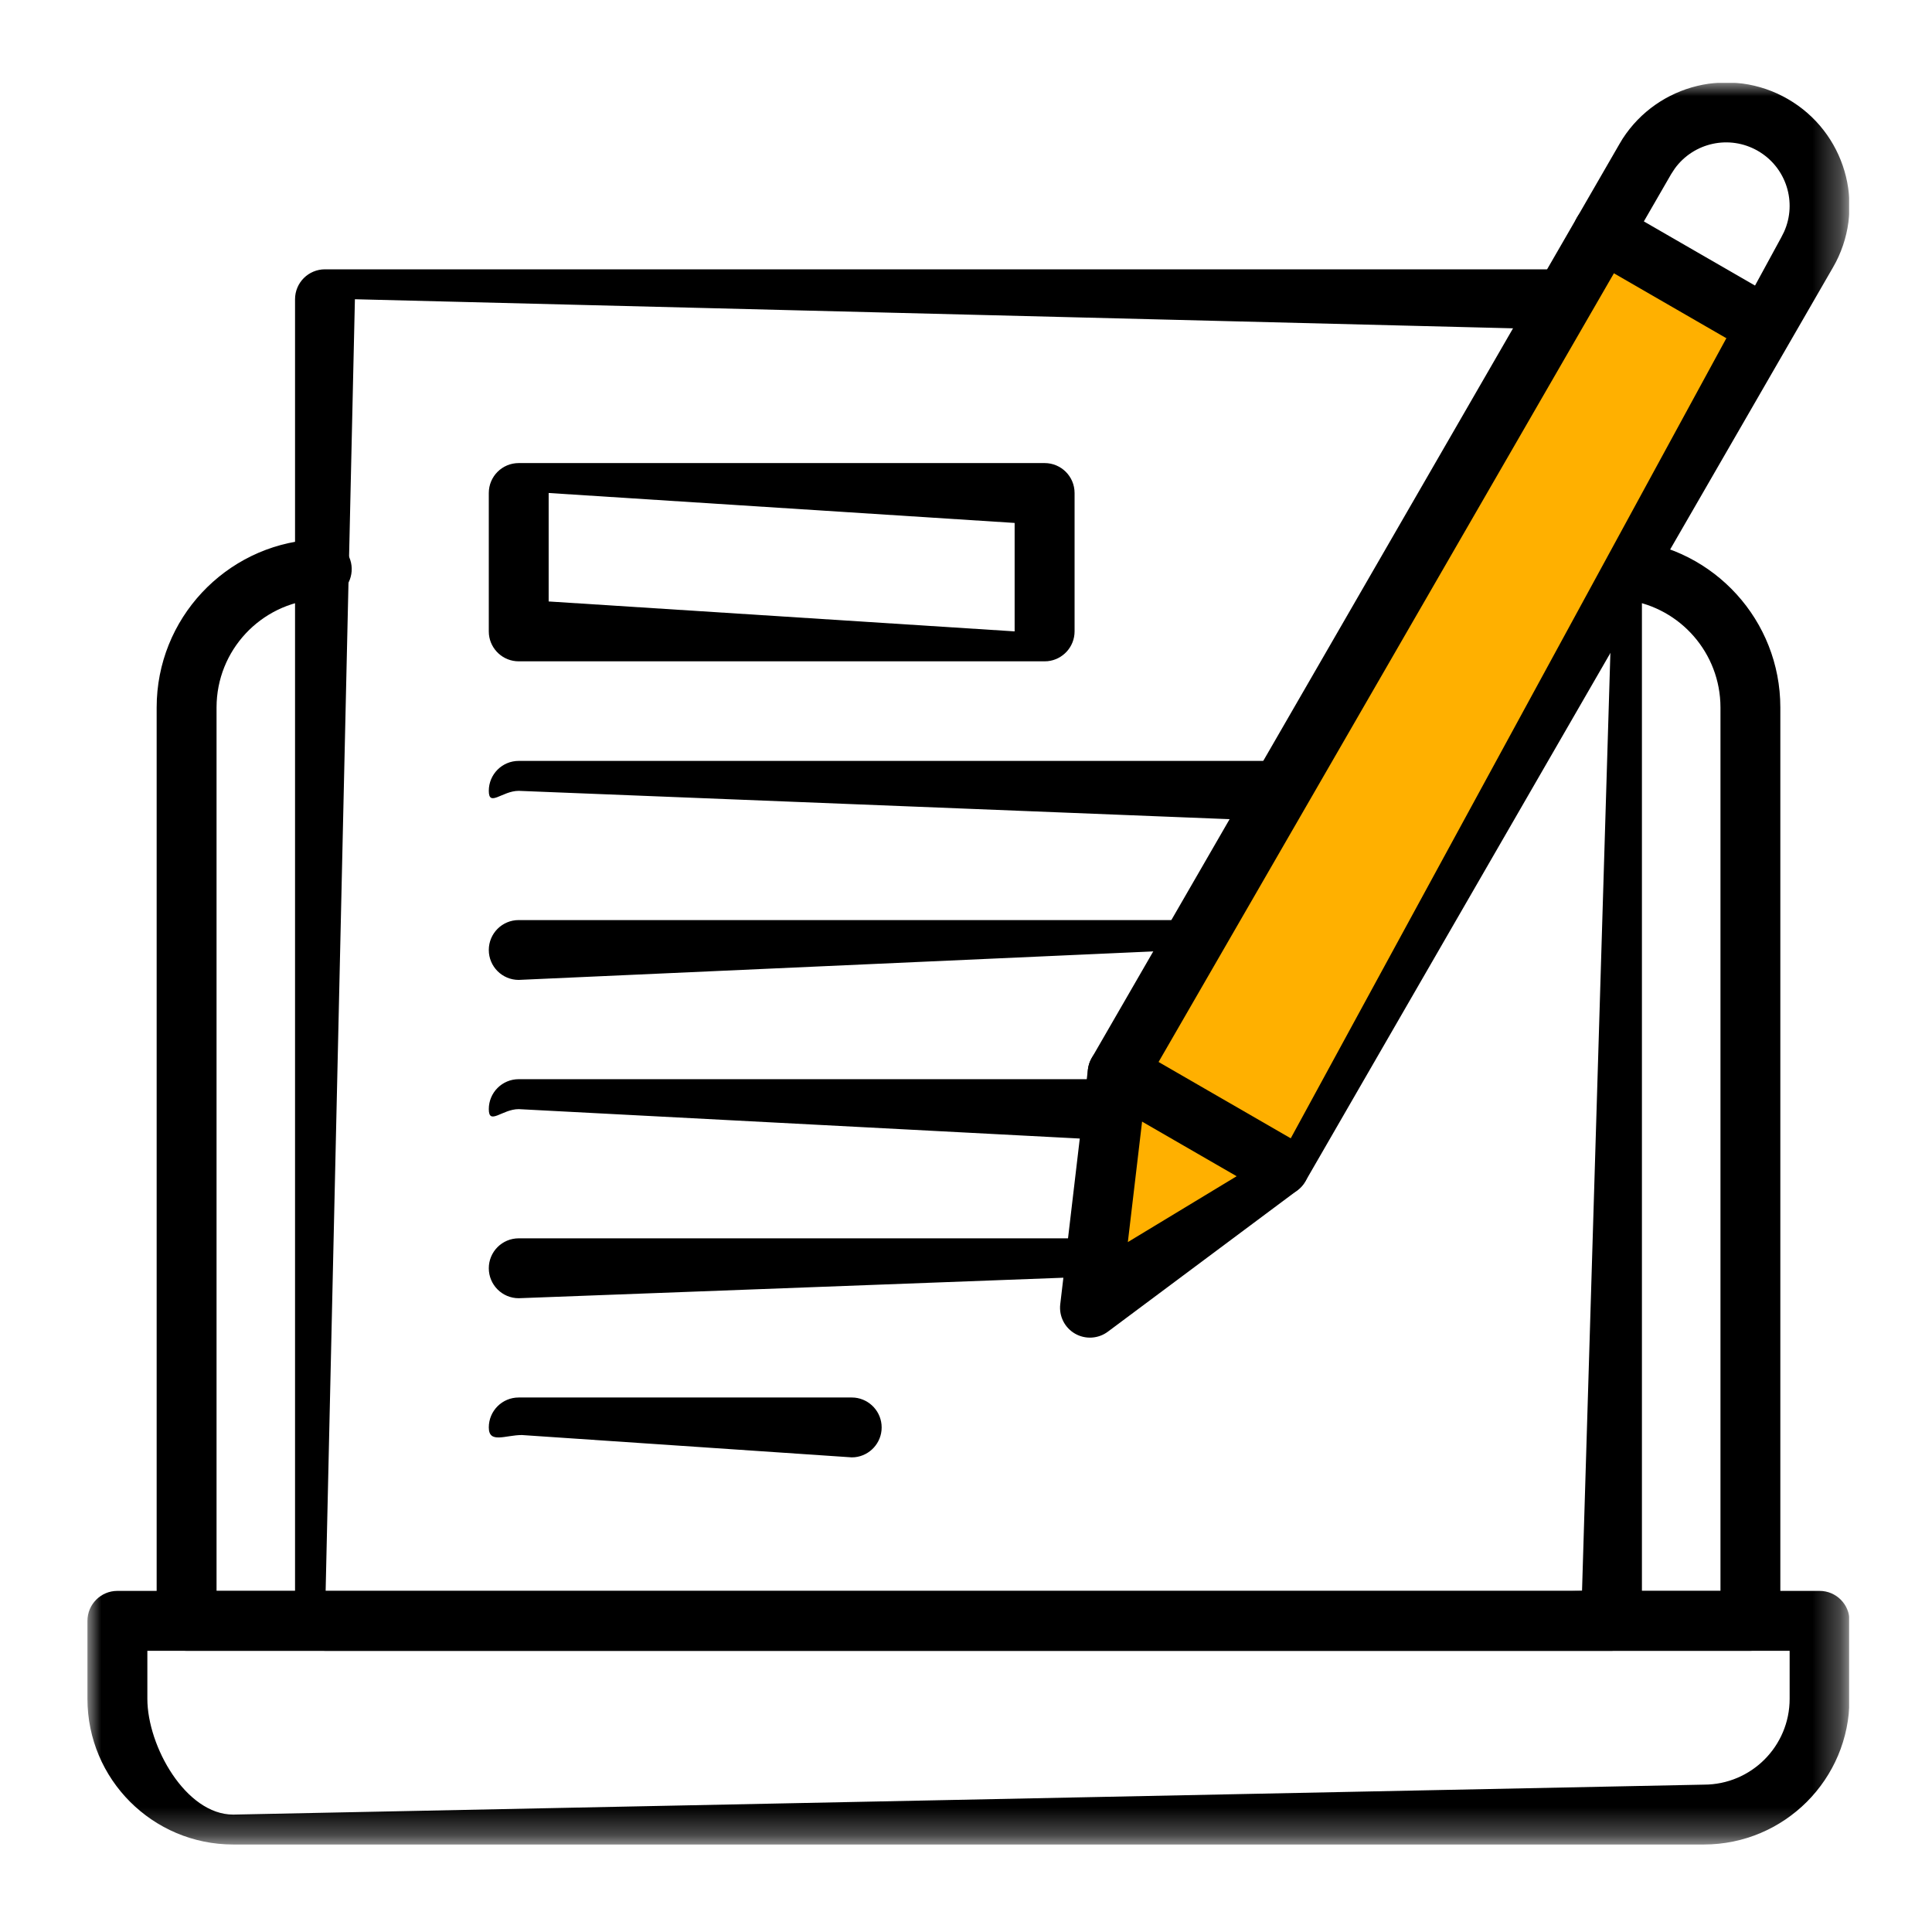
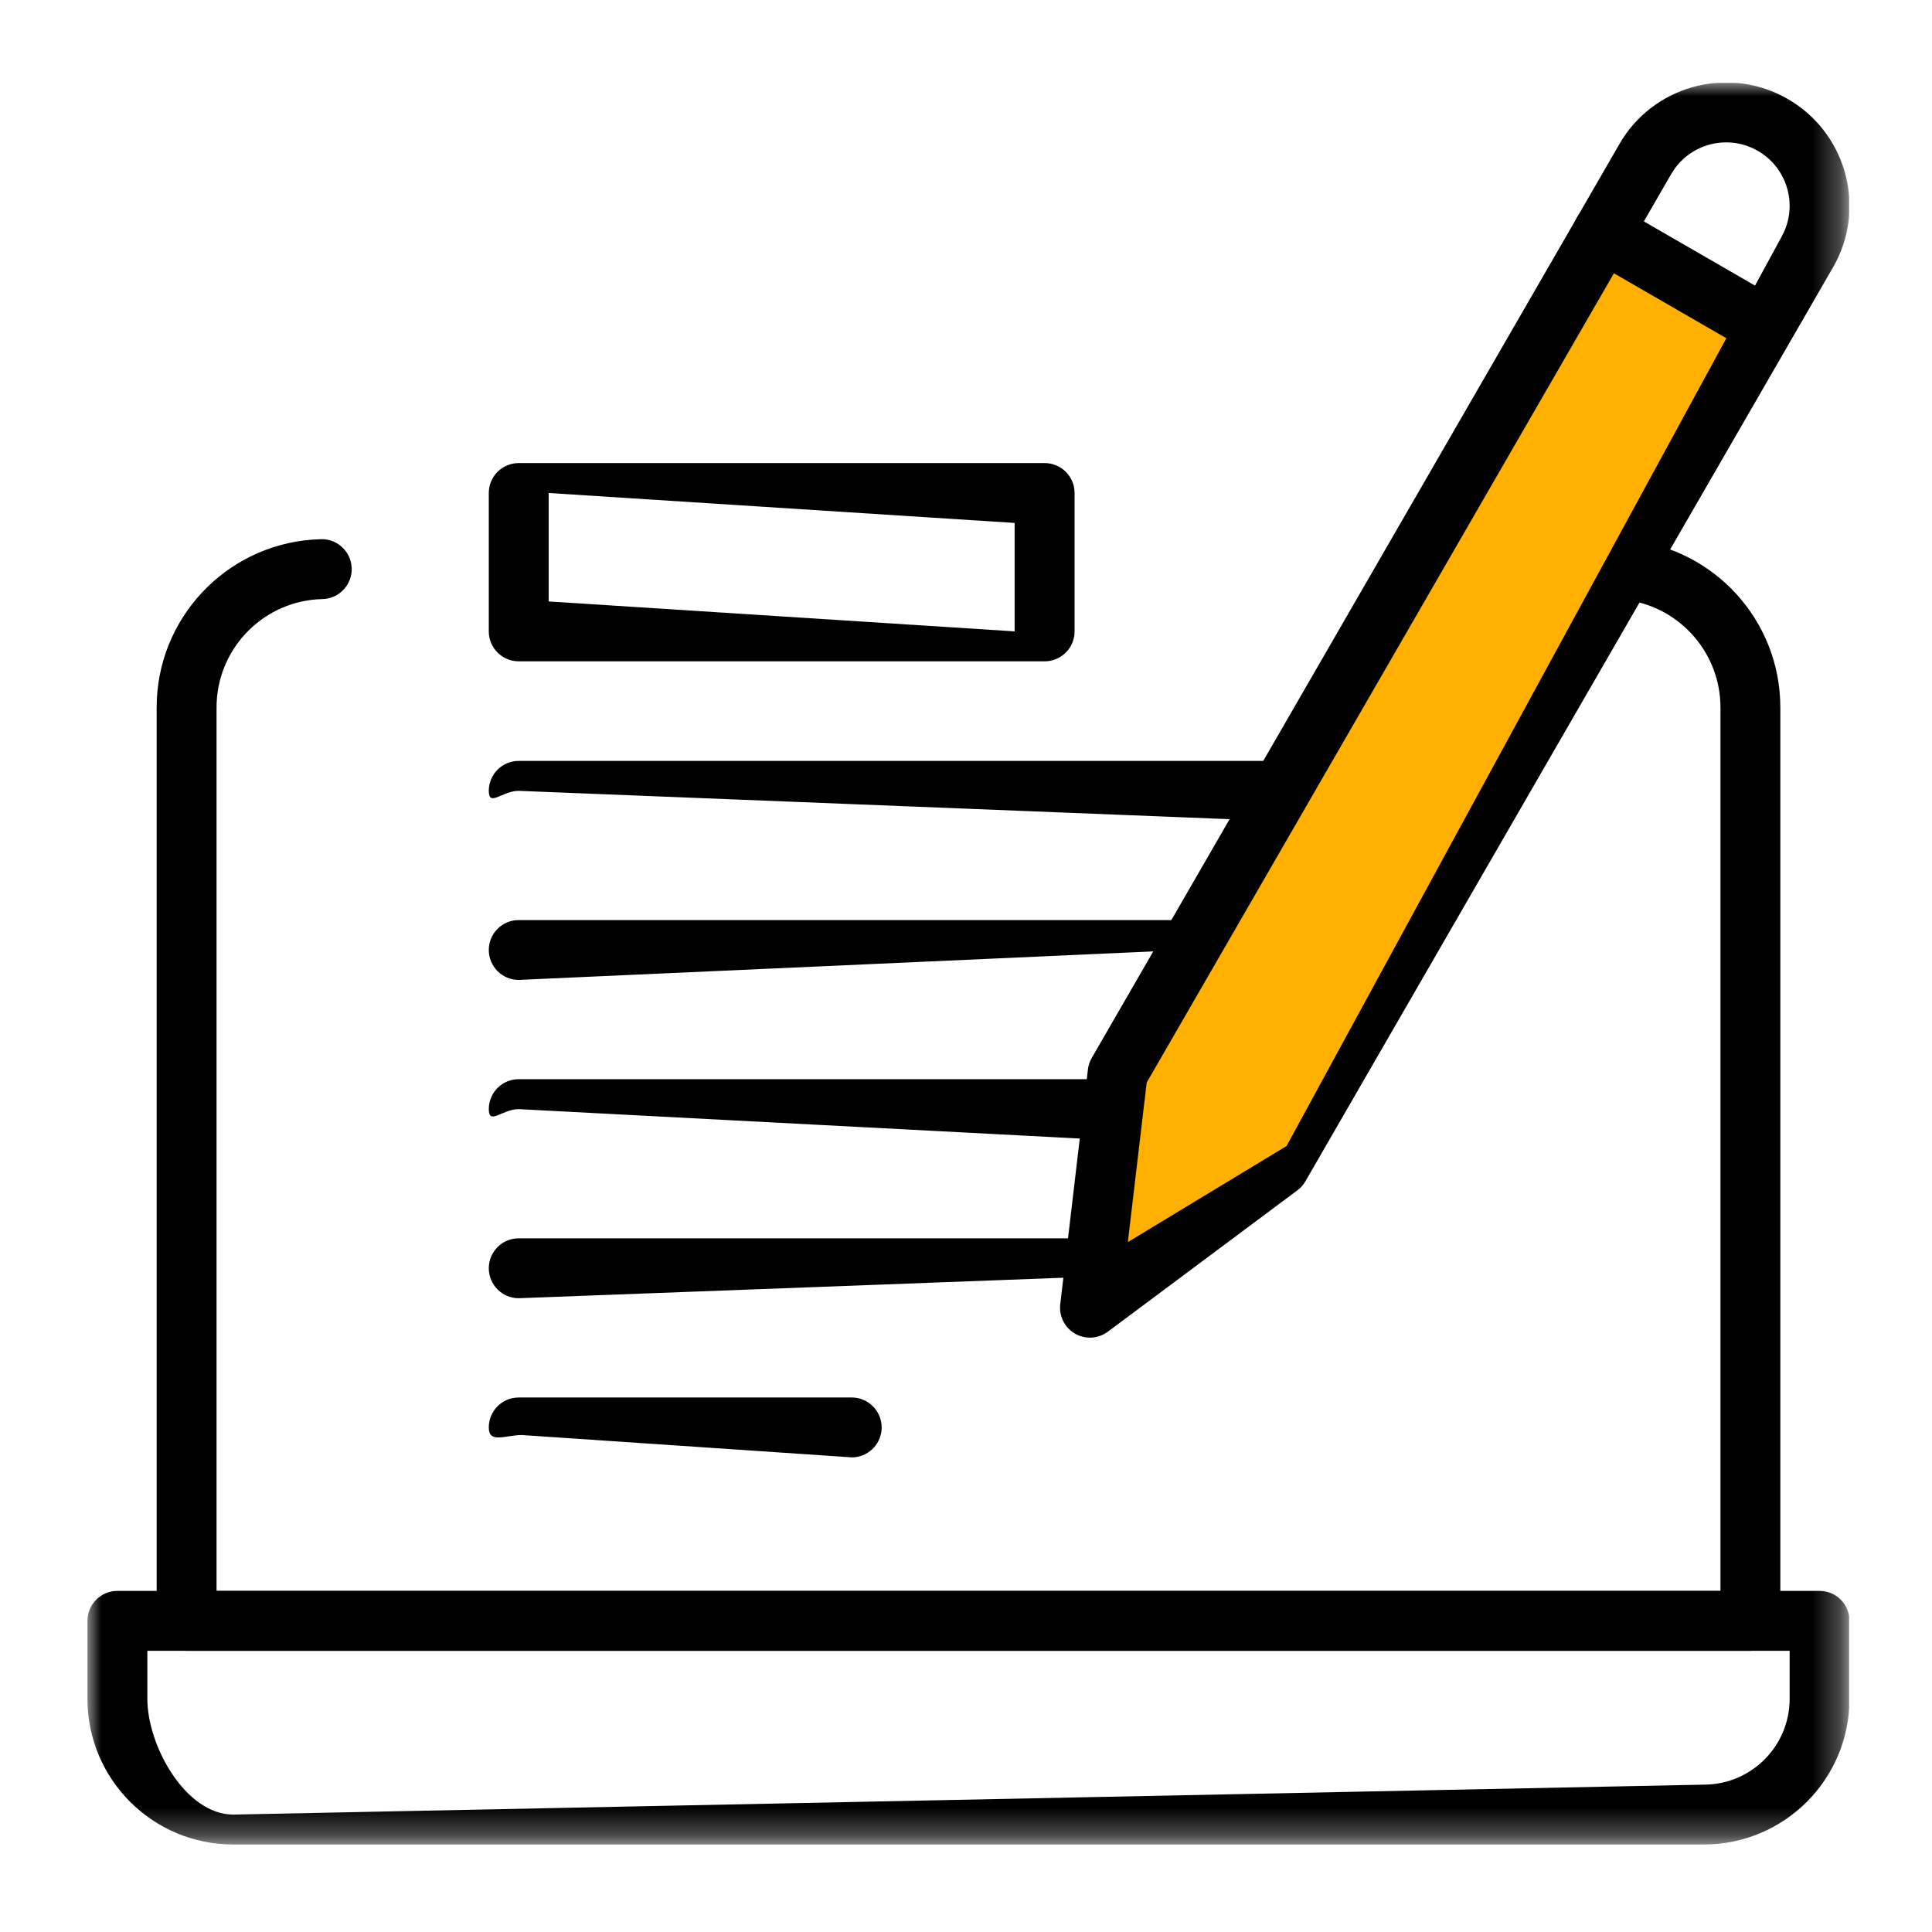
<svg xmlns="http://www.w3.org/2000/svg" xmlns:xlink="http://www.w3.org/1999/xlink" version="1.1" id="Vrstva_1" x="0px" y="0px" width="70px" height="70px" viewBox="-11 -10 70 70" enable-background="new -11 -10 70 70" xml:space="preserve">
  <g>
    <defs>
      <rect id="SVGID_1_" x="-8" y="-7" width="64" height="64" />
    </defs>
    <clipPath id="SVGID_2_">
      <use xlink:href="#SVGID_1_" overflow="visible" />
    </clipPath>
    <g clip-path="url(#SVGID_2_)">
      <path fill="#FFB000" d="M29.604,28.435l-0.542,8.136l6.509-3.797L53.468,2.401l-6.509-4.339L29.604,28.435z" />
      <defs>
        <filter id="Adobe_OpacityMaskFilter" filterUnits="userSpaceOnUse" x="-7.832" y="-7.012" width="63.843" height="63.842">
          <feColorMatrix type="matrix" values="1 0 0 0 0  0 1 0 0 0  0 0 1 0 0  0 0 0 1 0" />
        </filter>
      </defs>
      <mask maskUnits="userSpaceOnUse" x="-7.832" y="-7.012" width="63.843" height="63.842" id="mask0_107_3948">
        <path fill="#FFFFFF" filter="url(#Adobe_OpacityMaskFilter)" d="M-8-7.18H56.18V57H-8V-7.18z" />
      </mask>
      <g mask="url(#mask0_107_3948)">
        <path d="M53.842,51.551c0,1.719-1.393,3.11-3.109,3.11l-53.284,1.085c-1.717,0-3.109-2.477-3.11-4.195v-1.74h59.503V51.551z      M56.012,48.727c0-0.6-0.486-1.086-1.085-1.086H-6.747c-0.599,0-1.084,0.486-1.085,1.086v2.824     c0.001,2.916,2.364,5.279,5.28,5.279h53.284c2.916,0,5.279-2.363,5.279-5.279V48.727z" />
        <path d="M51.336,15.633v32.009h-54.49V15.633c0-2.072,1.604-3.77,3.639-3.918l0.198-0.01l0.111-0.008     c0.545-0.068,0.961-0.54,0.949-1.101c-0.013-0.562-0.451-1.015-0.999-1.058L0.633,9.536L0.325,9.551     c-3.159,0.23-5.649,2.866-5.649,6.083v33.093l0.005,0.111c0.056,0.546,0.518,0.974,1.08,0.974H52.42l0.11-0.007     c0.547-0.055,0.975-0.516,0.975-1.078V15.633c-0.001-3.158-2.4-5.755-5.477-6.067l-0.111-0.005c-0.551,0,0.063,0.417,0.007,0.976     c-0.061,0.596-0.711,1.128-0.115,1.188l0.186,0.023C49.883,12.031,51.334,13.663,51.336,15.633z" />
-         <path d="M47.406,11.706L46.32,47.643L0.774,48.727L1.859,0.842L45.07,1.927l0.111-0.005c0.547-0.056,0.975-0.518,0.975-1.08     s-0.428-1.024-0.975-1.08L45.07-0.242H0.774c-0.599,0-1.084,0.485-1.084,1.084v47.884l0.005,0.111     c0.055,0.546,0.518,0.974,1.079,0.974h46.632l0.11-0.007c0.547-0.055,0.974-0.516,0.974-1.078V11.706     c0-0.599-0.486-1.084-1.084-1.084C46.807,10.621,47.406,11.106,47.406,11.706z" />
        <path d="M27.949,38.32c0.376,0.217,0.844,0.188,1.19-0.07l6.866-5.121l0.085-0.07c0.081-0.075,0.15-0.161,0.206-0.256     L55.41-0.307l0.111-0.202c1.078-2.105,0.326-4.708-1.746-5.904c-2.07-1.195-4.7-0.545-5.985,1.44l-0.118,0.197L28.555,28.333     c-0.073,0.127-0.12,0.269-0.138,0.416l-1.002,8.505C27.364,37.685,27.574,38.104,27.949,38.32z M30.547,29.223L49.549-3.691     l0.129-0.198c0.682-0.945,1.982-1.239,3.013-0.644c1.032,0.595,1.428,1.869,0.949,2.932l-0.106,0.21L35.614,31.523l-5.75,3.48     L30.547,29.223z" />
-         <path d="M34.814,33.199c0.52,0.299,1.184,0.121,1.482-0.398c0.299-0.519,0.121-1.182-0.397-1.481l-5.862-3.385     c-0.518-0.298-1.182-0.121-1.482,0.397c-0.299,0.519-0.121,1.183,0.397,1.482L34.814,33.199z" />
        <path d="M52.135,2.585c0.5,0.225,1.102,0.038,1.382-0.448c0.3-0.519,0.123-1.182-0.396-1.482l-5.5-3.175l-0.1-0.051     c-0.5-0.226-1.102-0.038-1.383,0.448c-0.3,0.519-0.122,1.182,0.396,1.481l5.5,3.176L52.135,2.585z" />
        <path d="M26.849,13.961l0.11-0.005c0.547-0.056,0.975-0.518,0.975-1.08V7.862c0-0.599-0.486-1.084-1.084-1.084H7.794     c-0.6,0-1.084,0.485-1.084,1.084v5.014l0.005,0.111c0.056,0.547,0.517,0.974,1.079,0.974H26.849z M8.879,7.862l16.883,1.085     v3.929L8.879,11.792V7.862z" />
        <path d="M35.023,19.739l0.109-0.005c0.547-0.055,0.975-0.518,0.975-1.08s-0.428-1.024-0.975-1.08l-0.109-0.005H7.794     c-0.6,0-1.084,0.486-1.084,1.085s0.485,0,1.084,0L35.023,19.739z" />
        <path d="M31.925,24.42l0.111-0.005c0.546-0.055,0.974,0.567,0.974,0.005s-0.428-1.024-0.974-1.079l-0.111-0.005H7.794     c-0.6,0-1.084,0.485-1.084,1.084s0.485,1.084,1.084,1.084L31.925,24.42z" />
        <path d="M28.493,31.271l0.111-0.006c0.546-0.056,0.973-0.518,0.973-1.079c0-0.562-0.427-1.023-0.973-1.08l-0.111-0.005H7.794     c-0.6,0-1.084,0.485-1.084,1.085c0,0.6,0.485,0,1.084,0L28.493,31.271z" />
        <path d="M19.86,42.803l0.11-0.005c0.547-0.056,0.974-0.519,0.974-1.079c0-0.562-0.427-1.023-0.974-1.08l-0.11-0.005H7.794     c-0.6,0-1.084,0.485-1.084,1.085s0.601,0.275,1.2,0.275L19.86,42.803z" />
        <path d="M28.493,36.258c0.546-0.057,1.084,0.256,1.084-0.307c0-0.561-0.427-1.023-0.973-1.078l-0.111-0.006H7.794     c-0.6,0-1.084,0.486-1.084,1.084c0,0.6,0.485,1.086,1.084,1.086L28.493,36.258z" />
      </g>
    </g>
  </g>
</svg>